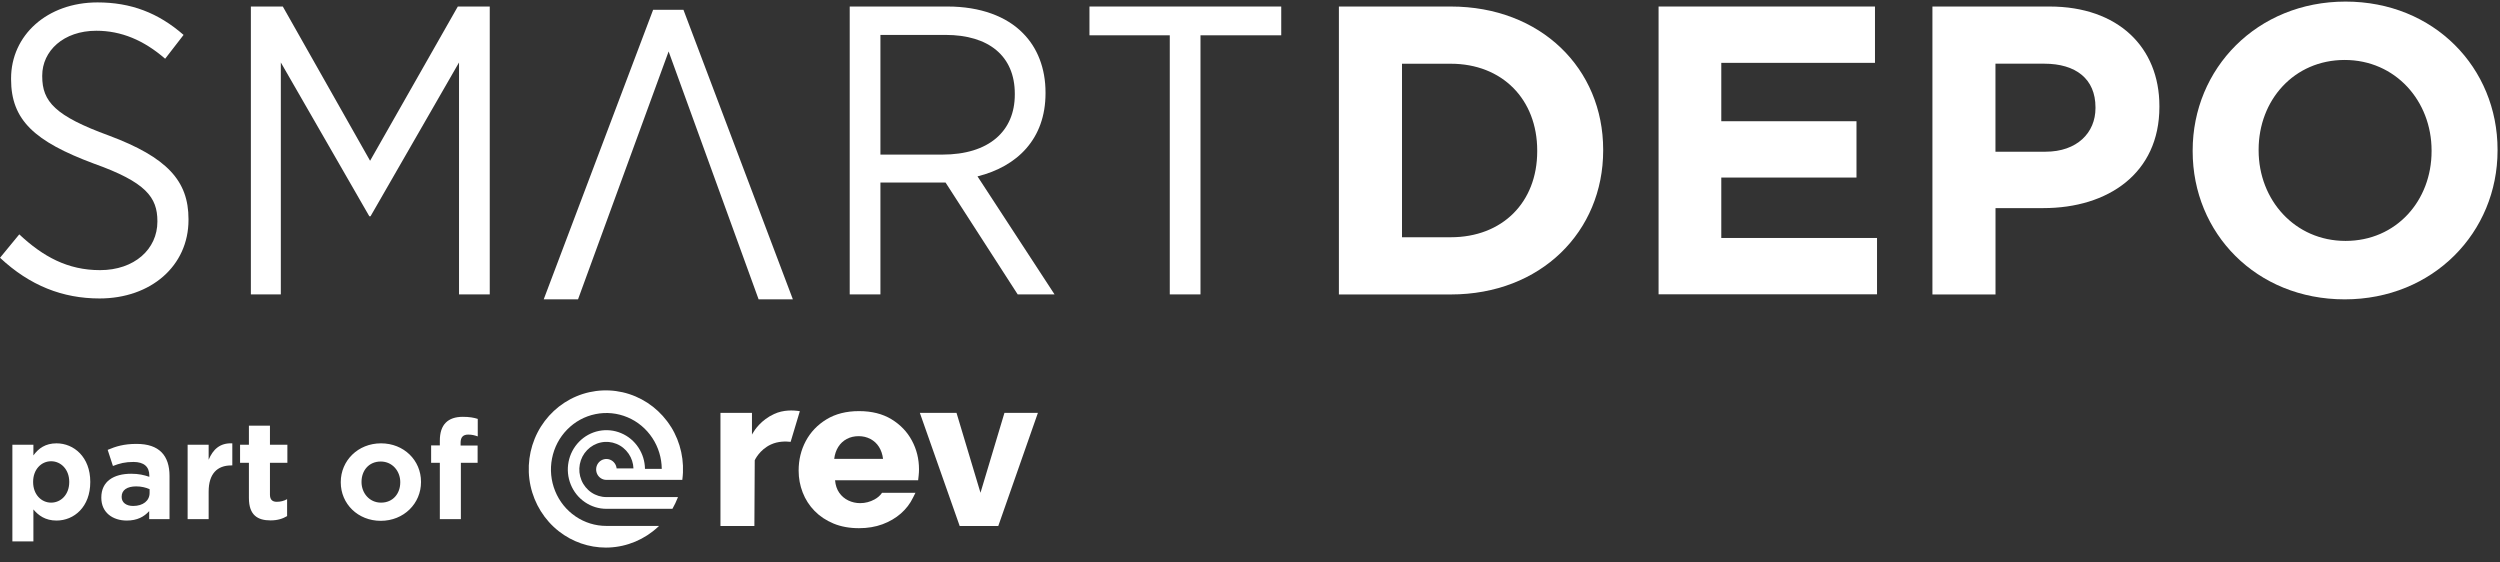
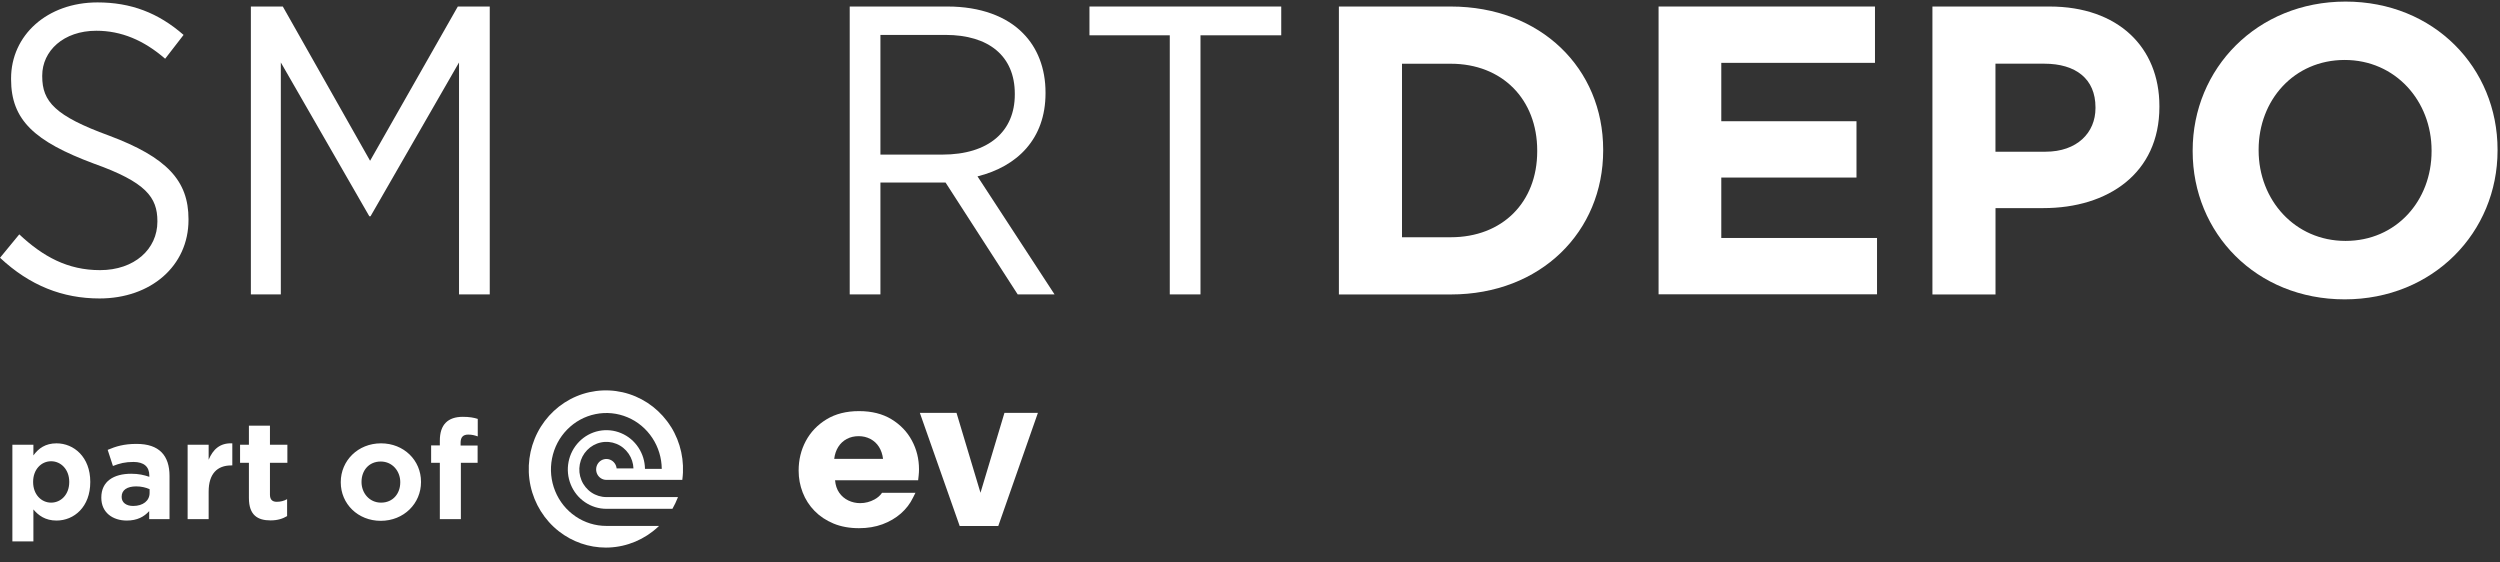
<svg xmlns="http://www.w3.org/2000/svg" width="200" height="45" viewBox="0 0 200 45" fill="none">
  <rect x="0" y="0" width="200" height="45" fill="#333333" stroke="none" />
  <path d="M107.112 0.522H116.061C123.273 0.522 128.254 5.49 128.254 11.973V12.04C128.254 18.523 123.273 23.557 116.061 23.557H107.112V0.522ZM112.16 5.095V18.98H116.061C120.191 18.98 122.977 16.185 122.977 12.106V12.04C122.977 7.961 120.191 5.099 116.061 5.099H112.16V5.095Z" fill="white" />
  <path d="M132.686 0.522H149.998V5.028H137.703V9.698H148.519V14.204H137.703V19.038H150.162V23.544H132.686V0.522Z" fill="white" />
  <path d="M154.59 0.522H163.967C169.444 0.522 172.752 3.779 172.752 8.485V8.552C172.752 13.884 168.621 16.648 163.476 16.648H159.641V23.557H154.594V0.522H154.59ZM163.64 12.137C166.163 12.137 167.638 10.622 167.638 8.649V8.583C167.638 6.312 166.066 5.095 163.538 5.095H159.637V12.137H163.64Z" fill="white" />
  <path d="M175.413 12.102V12.035C175.413 5.49 180.557 0.127 187.642 0.127C194.726 0.127 199.804 5.423 199.804 11.973V12.04C199.804 18.585 194.659 23.948 187.575 23.948C180.491 23.948 175.413 18.651 175.413 12.102ZM194.526 12.102V12.035C194.526 8.085 191.64 4.797 187.575 4.797C183.511 4.797 180.69 8.023 180.69 11.969V12.035C180.69 15.985 183.577 19.273 187.642 19.273C191.706 19.273 194.526 16.048 194.526 12.102Z" fill="white" />
  <path d="M0 20.624L1.541 18.749C3.44 20.526 5.411 21.611 8.001 21.611C10.755 21.611 12.592 19.931 12.592 17.727V17.696C12.592 15.785 11.676 14.572 7.509 13.088C2.754 11.315 0.886 9.6 0.886 6.343V6.277C0.886 2.824 3.768 0.193 7.801 0.193C10.458 0.193 12.654 1.016 14.686 2.793L13.212 4.699C11.507 3.219 9.705 2.46 7.704 2.46C5.083 2.46 3.378 4.073 3.378 6.045V6.112C3.378 8.121 4.397 9.271 8.722 10.849C13.376 12.591 15.08 14.47 15.08 17.527V17.594C15.08 21.277 12.065 23.877 7.965 23.877C5.016 23.877 2.391 22.855 0 20.62V20.624Z" fill="white" />
  <path d="M20.066 0.522H22.625L29.607 12.862L36.625 0.522H39.18V23.552H36.722V4.997L29.643 17.301H29.545L22.466 4.997V23.552H20.07V0.522H20.066Z" fill="white" />
-   <path d="M63.43 23.948L54.676 0.784H52.25L43.497 23.948H46.02H46.242L53.49 4.117L60.689 23.948H60.809H63.43Z" fill="white" />
  <path d="M67.972 0.522H75.809C78.43 0.522 80.529 1.313 81.84 2.66C82.987 3.81 83.642 5.455 83.642 7.396V7.463C83.642 11.115 81.379 13.319 78.2 14.11L84.364 23.552H81.415L75.645 14.604H70.434V23.552H67.977V0.522H67.972ZM75.38 12.368C79.117 12.368 81.184 10.493 81.184 7.565V7.498C81.184 4.473 79.086 2.793 75.645 2.793H70.434V12.368H75.384H75.38Z" fill="white" />
  <path d="M93.582 2.824H87.157V0.522H102.499V2.824H96.039V23.552H93.582V2.824Z" fill="white" />
  <path d="M0.99 43.31V35.578H2.672V36.434C3.082 35.867 3.635 35.467 4.521 35.467C5.905 35.467 7.222 36.556 7.222 38.544V38.566C7.222 40.555 5.927 41.644 4.521 41.644C3.624 41.644 3.071 41.233 2.672 40.755V43.31H0.99ZM4.089 40.211C4.875 40.211 5.539 39.566 5.539 38.566V38.544C5.539 37.556 4.875 36.9 4.089 36.9C3.303 36.9 2.65 37.556 2.65 38.544V38.566C2.65 39.555 3.303 40.211 4.089 40.211ZM10.142 41.644C9.024 41.644 8.105 41.011 8.105 39.822V39.8C8.105 38.511 9.09 37.9 10.496 37.9C11.105 37.9 11.514 38 11.946 38.145V38.044C11.946 37.334 11.514 36.956 10.673 36.956C10.02 36.956 9.577 37.067 9.035 37.278L8.614 35.989C9.267 35.712 9.909 35.512 10.917 35.512C11.847 35.512 12.488 35.745 12.92 36.178C13.363 36.623 13.562 37.278 13.562 38.078V41.533H11.935V40.888C11.525 41.344 10.972 41.644 10.142 41.644ZM10.651 40.477C11.448 40.477 11.968 40.055 11.968 39.433V39.133C11.669 39 11.304 38.911 10.895 38.911C10.175 38.911 9.732 39.2 9.732 39.733V39.755C9.732 40.211 10.109 40.477 10.651 40.477ZM15.01 41.533V35.578H16.692V36.778C17.036 35.967 17.578 35.423 18.585 35.467V37.234H18.497C17.379 37.234 16.692 37.9 16.692 39.333V41.533H15.01ZM21.64 41.632C20.622 41.632 19.913 41.221 19.913 39.844V37.022H19.205V35.578H19.913V34.056H21.596V35.578H22.99V37.022H21.596V39.566C21.596 39.955 21.773 40.144 22.138 40.144C22.437 40.144 22.714 40.077 22.968 39.933V41.288C22.614 41.499 22.204 41.632 21.64 41.632ZM30.46 41.666C28.634 41.666 27.261 40.31 27.261 38.589V38.566C27.261 36.856 28.634 35.467 30.482 35.467C32.309 35.467 33.681 36.822 33.681 38.544V38.566C33.681 40.277 32.309 41.666 30.46 41.666ZM30.482 40.211C31.445 40.211 32.021 39.477 32.021 38.589V38.566C32.021 37.689 31.39 36.922 30.46 36.922C29.497 36.922 28.922 37.656 28.922 38.544V38.566C28.922 39.444 29.552 40.211 30.482 40.211ZM35.187 41.533V37.022H34.49V35.634H35.187V35.256C35.187 34.612 35.342 34.134 35.663 33.812C35.973 33.501 36.427 33.346 37.025 33.346C37.556 33.346 37.91 33.412 38.22 33.512V34.912C37.966 34.823 37.755 34.767 37.456 34.767C37.047 34.767 36.848 34.979 36.848 35.412V35.645H38.209V37.022H36.87V41.533H35.187Z" fill="white" />
  <path d="M53.677 34.147C52.901 32.902 51.713 31.97 50.331 31.524C48.951 31.078 47.453 31.142 46.115 31.705C44.777 32.268 43.67 33.3 43.001 34.606C42.33 35.915 42.132 37.429 42.443 38.871C42.755 40.313 43.558 41.602 44.705 42.501C45.784 43.348 47.112 43.807 48.469 43.807C48.555 43.807 48.642 43.806 48.728 43.801C50.175 43.739 51.56 43.157 52.63 42.162L52.727 42.073H48.507C47.627 42.073 46.777 41.81 46.045 41.313C45.314 40.816 44.749 40.114 44.413 39.286C44.077 38.459 43.989 37.556 44.162 36.677C44.333 35.798 44.752 34.998 45.374 34.364C45.997 33.73 46.781 33.302 47.643 33.128C48.506 32.952 49.392 33.042 50.204 33.384C51.017 33.726 51.705 34.303 52.194 35.048C52.673 35.779 52.93 36.628 52.941 37.507H51.598C51.589 36.9 51.409 36.316 51.078 35.811C50.739 35.292 50.259 34.891 49.693 34.653C49.128 34.414 48.511 34.353 47.91 34.474C47.309 34.596 46.763 34.894 46.33 35.336C45.898 35.777 45.605 36.333 45.485 36.946C45.366 37.558 45.427 38.187 45.661 38.763C45.895 39.34 46.287 39.827 46.797 40.175C47.306 40.521 47.899 40.705 48.512 40.705H53.793L53.808 40.679C53.962 40.409 54.097 40.127 54.21 39.837L54.236 39.766H48.512C48.084 39.766 47.669 39.638 47.312 39.397C46.955 39.156 46.678 38.815 46.514 38.411C46.348 38.008 46.303 37.569 46.385 37.14C46.467 36.711 46.668 36.319 46.969 36.009C47.27 35.698 47.65 35.486 48.069 35.397C48.488 35.307 48.92 35.346 49.318 35.509C49.716 35.671 50.054 35.948 50.297 36.307C50.53 36.652 50.661 37.054 50.677 37.473H49.329C49.314 37.325 49.262 37.185 49.176 37.065C49.081 36.931 48.951 36.831 48.8 36.772C48.649 36.713 48.485 36.703 48.329 36.739C48.171 36.776 48.029 36.858 47.918 36.976C47.807 37.095 47.732 37.244 47.704 37.406C47.676 37.568 47.693 37.733 47.757 37.884C47.82 38.035 47.926 38.164 48.06 38.253C48.194 38.343 48.35 38.391 48.512 38.391H54.583L54.589 38.346C54.779 36.882 54.457 35.391 53.681 34.146L53.677 34.147Z" fill="white" />
  <path d="M70.564 39.423C70.421 39.635 70.222 39.812 69.966 39.953C69.606 40.151 69.22 40.251 68.809 40.251C68.478 40.251 68.164 40.18 67.867 40.038C67.57 39.896 67.328 39.691 67.139 39.419C66.95 39.148 66.839 38.814 66.804 38.419H73.452C73.463 38.304 73.478 38.169 73.495 38.016C73.512 37.862 73.52 37.703 73.52 37.543C73.52 36.718 73.332 35.953 72.955 35.251C72.578 34.546 72.033 33.976 71.32 33.541C70.606 33.107 69.74 32.889 68.724 32.889C67.708 32.889 66.839 33.108 66.119 33.548C65.399 33.988 64.848 34.565 64.466 35.278C64.083 35.992 63.891 36.782 63.891 37.65C63.891 38.26 63.999 38.843 64.216 39.401C64.433 39.959 64.751 40.451 65.167 40.876C65.583 41.301 66.089 41.638 66.684 41.885C67.278 42.131 67.957 42.255 68.722 42.255C69.408 42.255 70.033 42.15 70.599 41.942C71.164 41.732 71.656 41.444 72.073 41.078C72.489 40.711 72.812 40.29 73.041 39.813L73.237 39.423H70.564ZM67.062 35.751C67.234 35.479 67.459 35.268 67.74 35.118C68.02 34.968 68.337 34.893 68.69 34.893C69.044 34.893 69.348 34.968 69.633 35.118C69.918 35.268 70.147 35.479 70.318 35.751C70.489 36.023 70.598 36.342 70.643 36.707H66.737C66.783 36.341 66.891 36.022 67.062 35.751Z" fill="white" />
-   <path d="M63.25 35.35L63.987 32.895C63.454 32.809 62.665 32.778 61.925 33.122C60.898 33.596 60.382 34.373 60.217 34.66C60.197 34.697 60.177 34.734 60.157 34.772V33.028H57.637V42.081H60.351L60.379 36.823C60.379 36.823 60.739 35.992 61.676 35.558C62.249 35.294 62.861 35.302 63.25 35.348V35.35Z" fill="white" />
  <path d="M82.926 33.027H80.409H80.357L78.439 39.422L76.52 33.027H76.468H73.693H73.587L76.775 42.081H76.882H79.756H79.862L83.033 33.027H82.926Z" fill="white" />
</svg>